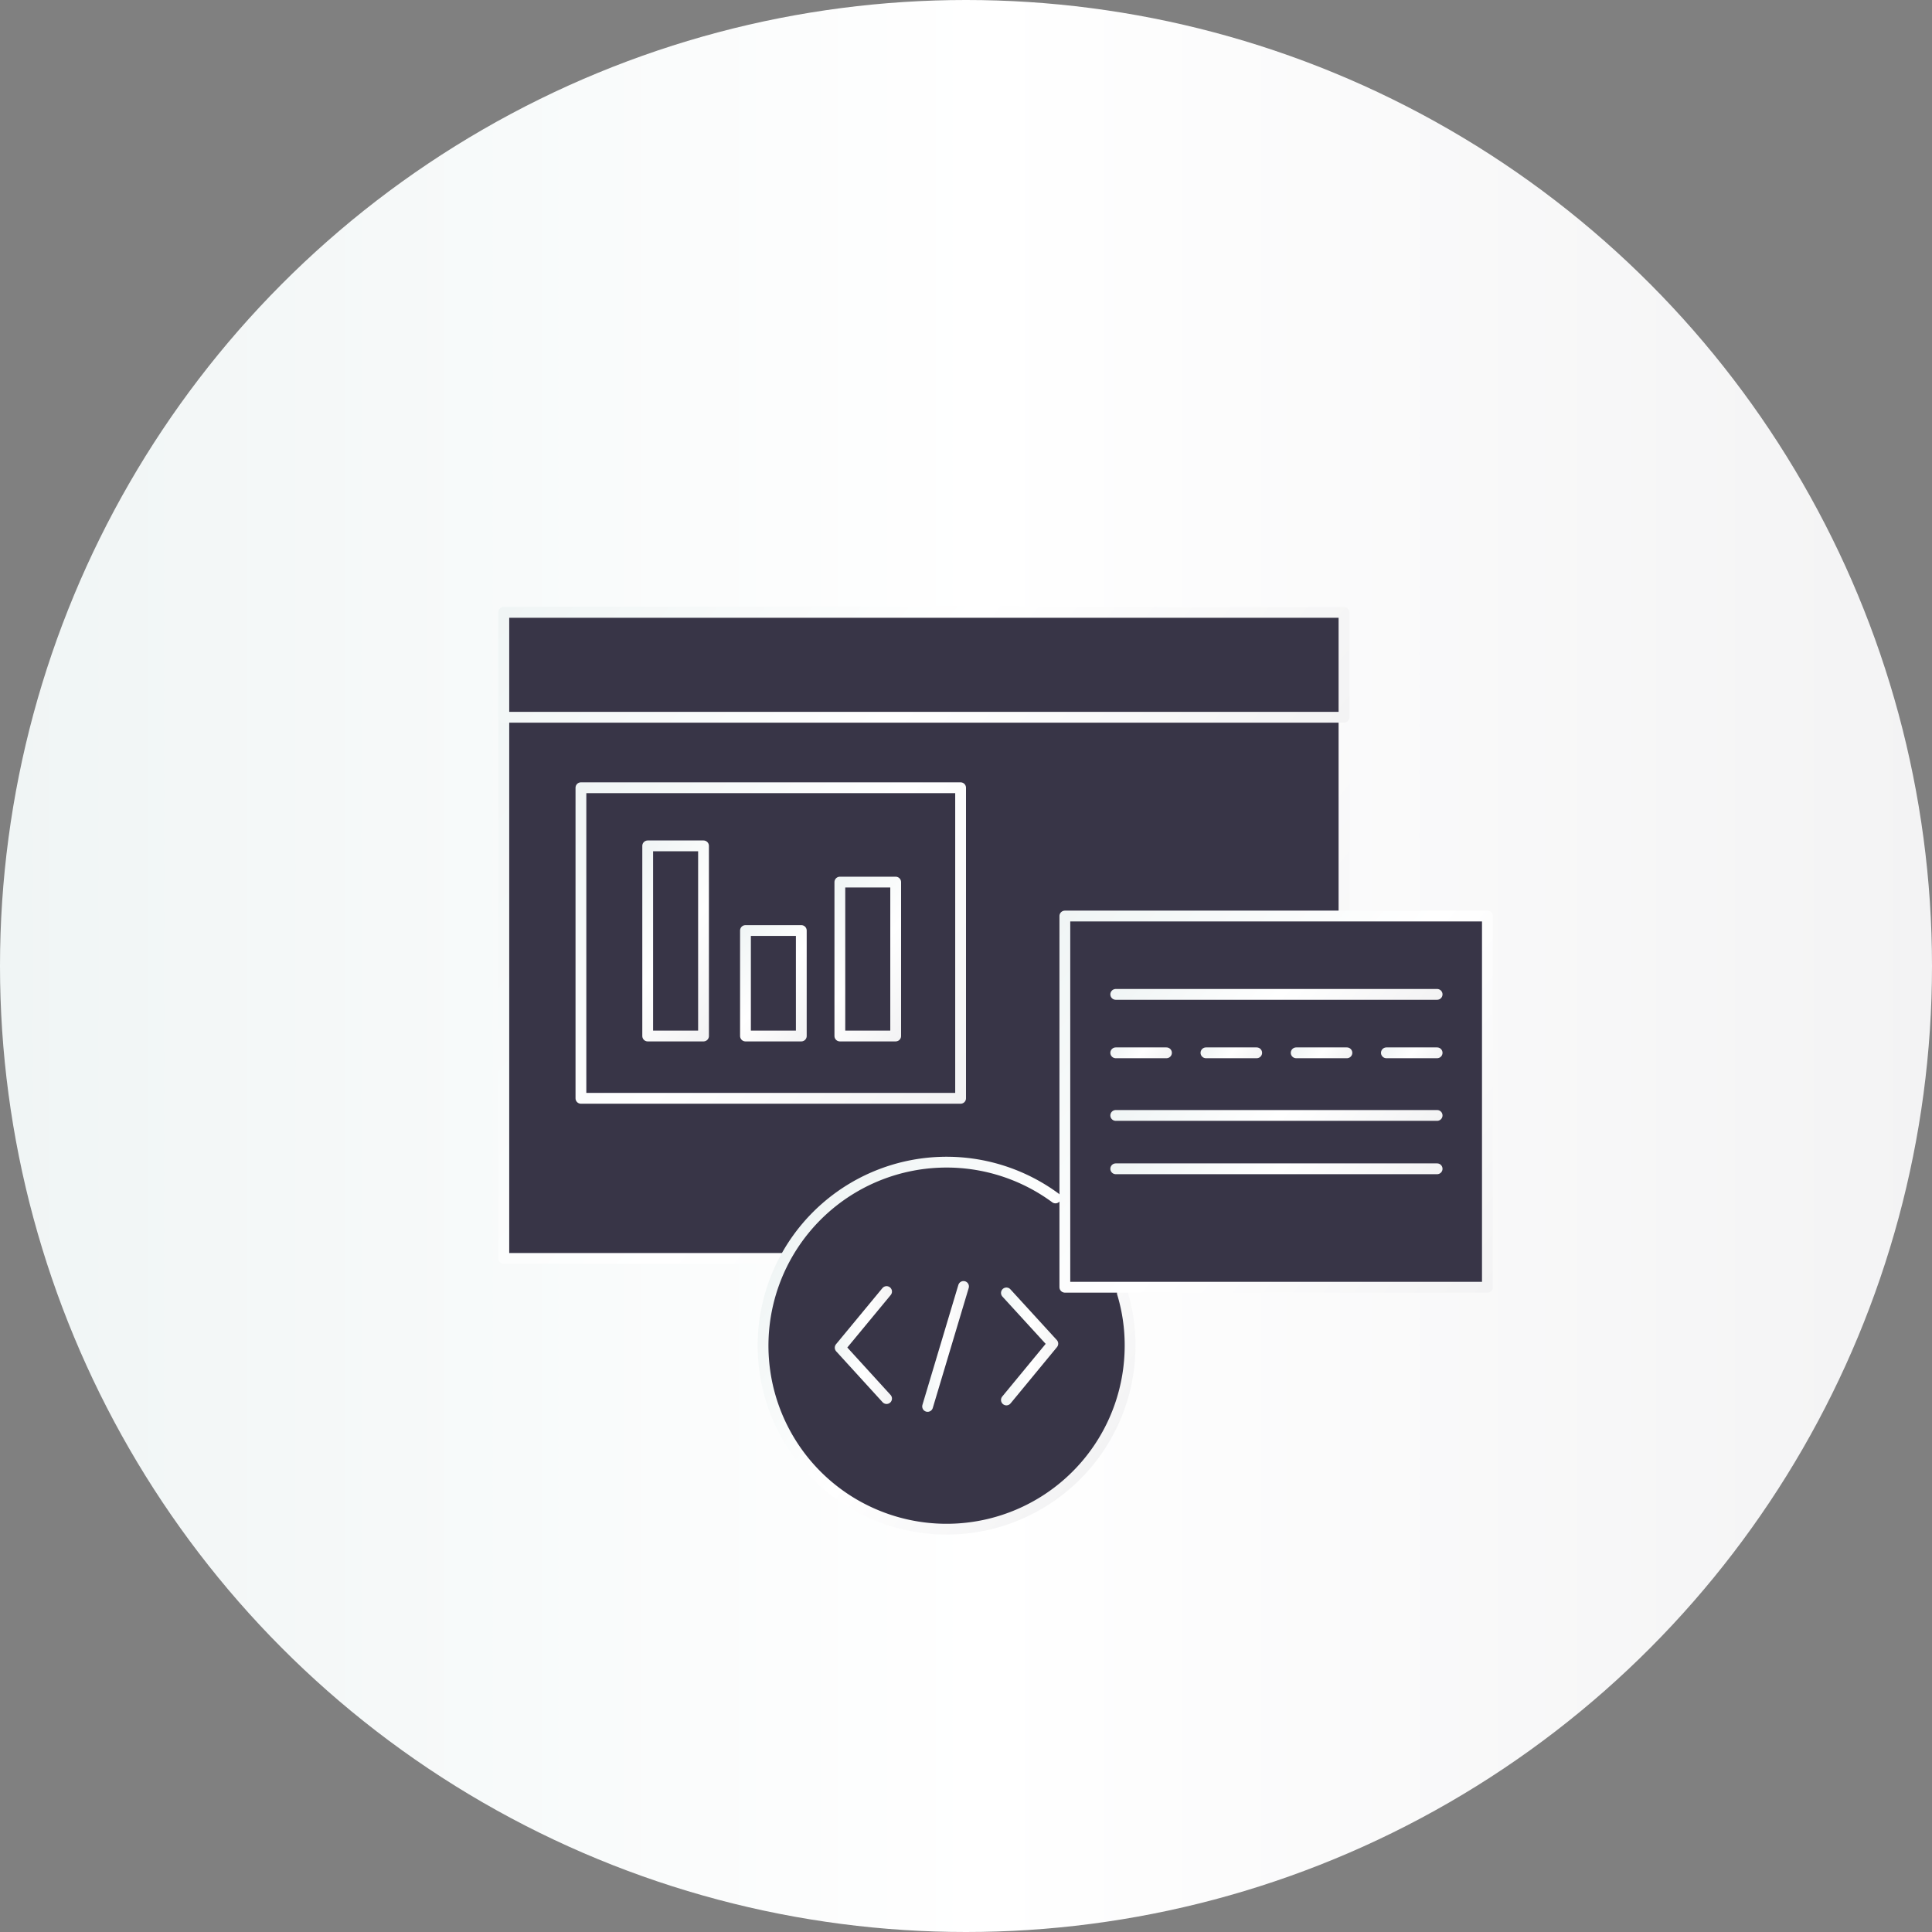
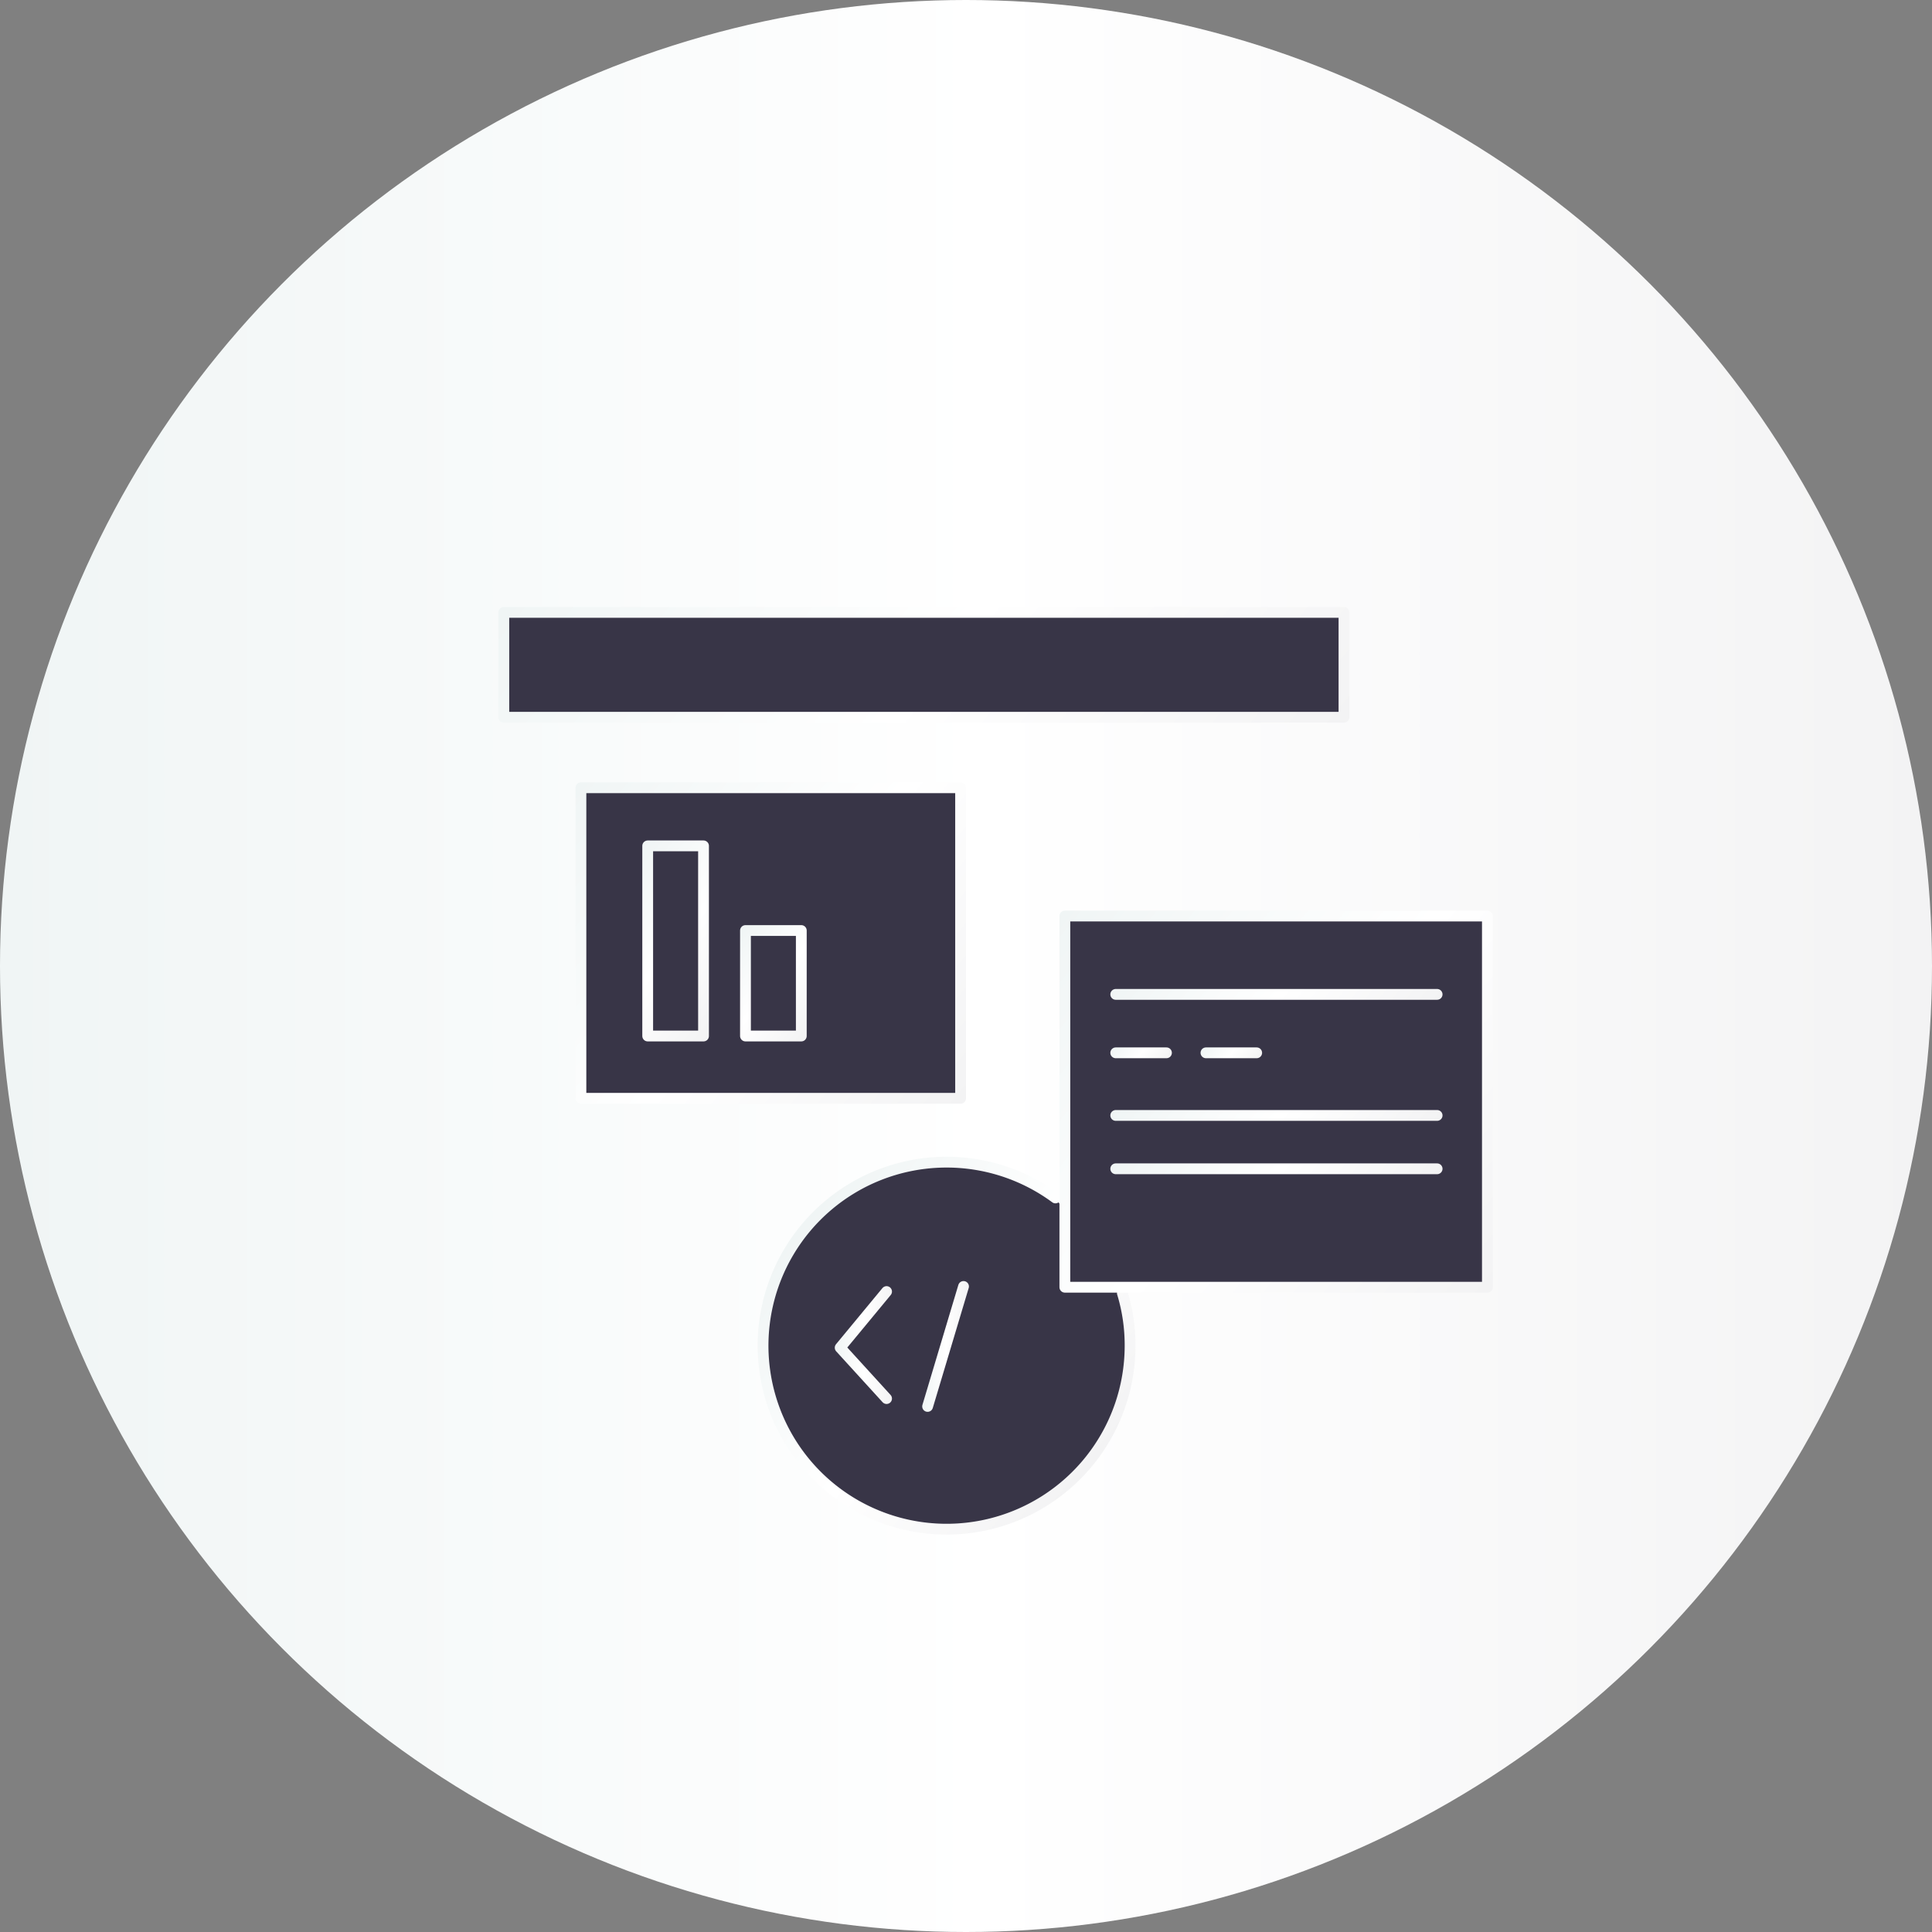
<svg xmlns="http://www.w3.org/2000/svg" xmlns:xlink="http://www.w3.org/1999/xlink" viewBox="0 0 125.28 125.28">
  <rect x="0" y="0" width="125.28" height="125.28" fill="#808080" stroke="none" />
  <defs>
    <style>.cls-1{fill:url(#New_Gradient_Swatch_1);}.cls-12,.cls-13,.cls-14,.cls-15,.cls-16,.cls-17,.cls-18,.cls-19,.cls-2,.cls-3,.cls-4,.cls-5,.cls-6,.cls-7,.cls-8{fill:#383547;}.cls-10,.cls-11,.cls-12,.cls-13,.cls-14,.cls-15,.cls-16,.cls-17,.cls-18,.cls-19,.cls-2,.cls-3,.cls-4,.cls-5,.cls-6,.cls-7,.cls-8,.cls-9{stroke-linecap:round;stroke-linejoin:round;stroke-width:0.7px;}.cls-2{stroke:url(#New_Gradient_Swatch_1-2);}.cls-3{stroke:url(#New_Gradient_Swatch_1-3);}.cls-4{stroke:url(#New_Gradient_Swatch_1-4);}.cls-5{stroke:url(#New_Gradient_Swatch_1-5);}.cls-6{stroke:url(#New_Gradient_Swatch_1-6);}.cls-7{stroke:url(#New_Gradient_Swatch_1-7);}.cls-8{stroke:url(#New_Gradient_Swatch_1-8);}.cls-10,.cls-11,.cls-9{fill:none;}.cls-9{stroke:url(#New_Gradient_Swatch_1-9);}.cls-10{stroke:url(#New_Gradient_Swatch_1-10);}.cls-11{stroke:url(#New_Gradient_Swatch_1-11);}.cls-12{stroke:url(#New_Gradient_Swatch_1-12);}.cls-13{stroke:url(#New_Gradient_Swatch_1-13);}.cls-14{stroke:url(#New_Gradient_Swatch_1-14);}.cls-15{stroke:url(#New_Gradient_Swatch_1-15);}.cls-16{stroke:url(#New_Gradient_Swatch_1-16);}.cls-17{stroke:url(#New_Gradient_Swatch_1-17);}.cls-18{stroke:url(#New_Gradient_Swatch_1-18);}.cls-19{stroke:url(#New_Gradient_Swatch_1-19);}</style>
    <linearGradient id="New_Gradient_Swatch_1" y1="62.64" x2="125.28" y2="62.64" gradientUnits="userSpaceOnUse">
      <stop offset="0" stop-color="#f0f5f5" />
      <stop offset="0.51" stop-color="#fff" />
      <stop offset="1" stop-color="#f3f3f4" />
    </linearGradient>
    <linearGradient id="New_Gradient_Swatch_1-2" x1="33.11" y1="38.62" x2="85.45" y2="81.65" xlink:href="#New_Gradient_Swatch_1" />
    <linearGradient id="New_Gradient_Swatch_1-3" x1="51.91" y1="79.49" x2="70.84" y2="95.05" xlink:href="#New_Gradient_Swatch_1" />
    <linearGradient id="New_Gradient_Swatch_1-4" x1="41.72" y1="28.16" x2="78.1" y2="58.07" xlink:href="#New_Gradient_Swatch_1" />
    <linearGradient id="New_Gradient_Swatch_1-5" x1="37.43" y1="50.83" x2="62.53" y2="71.47" xlink:href="#New_Gradient_Swatch_1" />
    <linearGradient id="New_Gradient_Swatch_1-6" x1="39.43" y1="57.42" x2="48.18" y2="64.61" xlink:href="#New_Gradient_Swatch_1" />
    <linearGradient id="New_Gradient_Swatch_1-7" x1="52.47" y1="59.07" x2="60.07" y2="65.31" xlink:href="#New_Gradient_Swatch_1" />
    <linearGradient id="New_Gradient_Swatch_1-8" x1="47.12" y1="61.27" x2="53.18" y2="66.25" gradientTransform="translate(100.3 127.52) rotate(-180)" xlink:href="#New_Gradient_Swatch_1" />
    <linearGradient id="New_Gradient_Swatch_1-9" x1="59.8" y1="87.31" x2="62.83" y2="87.31" xlink:href="#New_Gradient_Swatch_1" />
    <linearGradient id="New_Gradient_Swatch_1-10" x1="54.13" y1="87.22" x2="57.84" y2="87.22" xlink:href="#New_Gradient_Swatch_1" />
    <linearGradient id="New_Gradient_Swatch_1-11" x1="64.91" y1="87.31" x2="68.62" y2="87.31" xlink:href="#New_Gradient_Swatch_1" />
    <linearGradient id="New_Gradient_Swatch_1-12" x1="68.4" y1="59.64" x2="97.1" y2="83.23" xlink:href="#New_Gradient_Swatch_1" />
    <linearGradient id="New_Gradient_Swatch_1-13" x1="76.28" y1="59.14" x2="89.25" y2="69.81" xlink:href="#New_Gradient_Swatch_1" />
    <linearGradient id="New_Gradient_Swatch_1-14" x1="76.28" y1="66.99" x2="89.25" y2="77.66" xlink:href="#New_Gradient_Swatch_1" />
    <linearGradient id="New_Gradient_Swatch_1-15" x1="76.28" y1="70.46" x2="89.25" y2="81.13" xlink:href="#New_Gradient_Swatch_1" />
    <linearGradient id="New_Gradient_Swatch_1-16" x1="72.74" y1="67.24" x2="75.24" y2="69.3" xlink:href="#New_Gradient_Swatch_1" />
    <linearGradient id="New_Gradient_Swatch_1-17" x1="78.59" y1="67.24" x2="81.09" y2="69.3" xlink:href="#New_Gradient_Swatch_1" />
    <linearGradient id="New_Gradient_Swatch_1-18" x1="84.44" y1="67.24" x2="86.94" y2="69.3" xlink:href="#New_Gradient_Swatch_1" />
    <linearGradient id="New_Gradient_Swatch_1-19" x1="90.29" y1="67.24" x2="92.79" y2="69.3" xlink:href="#New_Gradient_Swatch_1" />
  </defs>
  <title>world_top_software_companies_1</title>
  <g id="Layer_2" data-name="Layer 2">
    <g id="Layer_1-2" data-name="Layer 1">
      <circle class="cls-1" cx="62.64" cy="62.64" r="62.64" />
-       <polyline class="cls-2" points="50.91 81.6 32.67 81.6 32.67 39.71 87.15 39.71 87.15 79.04" />
      <path class="cls-3" d="M72.78,83.85a11.62,11.62,0,0,1,.5,3.41,11.9,11.9,0,1,1-4.84-9.58" />
      <rect class="cls-4" x="32.67" y="39.71" width="54.48" height="6.8" />
      <rect class="cls-5" x="37.67" y="51.08" width="24.62" height="20.14" />
      <rect class="cls-6" x="42" y="54.85" width="3.62" height="12.33" />
-       <rect class="cls-7" x="54.46" y="57.2" width="3.62" height="9.98" />
      <rect class="cls-8" x="48.34" y="60.34" width="3.62" height="6.84" transform="translate(100.3 127.52) rotate(180)" />
      <line class="cls-9" x1="60.15" y1="91.2" x2="62.48" y2="83.42" />
      <polyline class="cls-10" points="57.49 83.75 54.48 87.39 57.49 90.69" />
-       <polyline class="cls-11" points="65.26 90.78 68.27 87.13 65.26 83.84" />
      <rect class="cls-12" x="69.05" y="59.4" width="27.4" height="24.07" />
      <line class="cls-13" x1="72.35" y1="64.48" x2="93.19" y2="64.48" />
      <line class="cls-14" x1="72.35" y1="72.33" x2="93.19" y2="72.33" />
      <line class="cls-15" x1="72.35" y1="75.79" x2="93.19" y2="75.79" />
      <line class="cls-16" x1="72.35" y1="68.27" x2="75.64" y2="68.27" />
      <line class="cls-17" x1="78.2" y1="68.27" x2="81.49" y2="68.27" />
-       <line class="cls-18" x1="84.05" y1="68.27" x2="87.34" y2="68.27" />
-       <line class="cls-19" x1="89.9" y1="68.27" x2="93.19" y2="68.27" />
    </g>
  </g>
</svg>